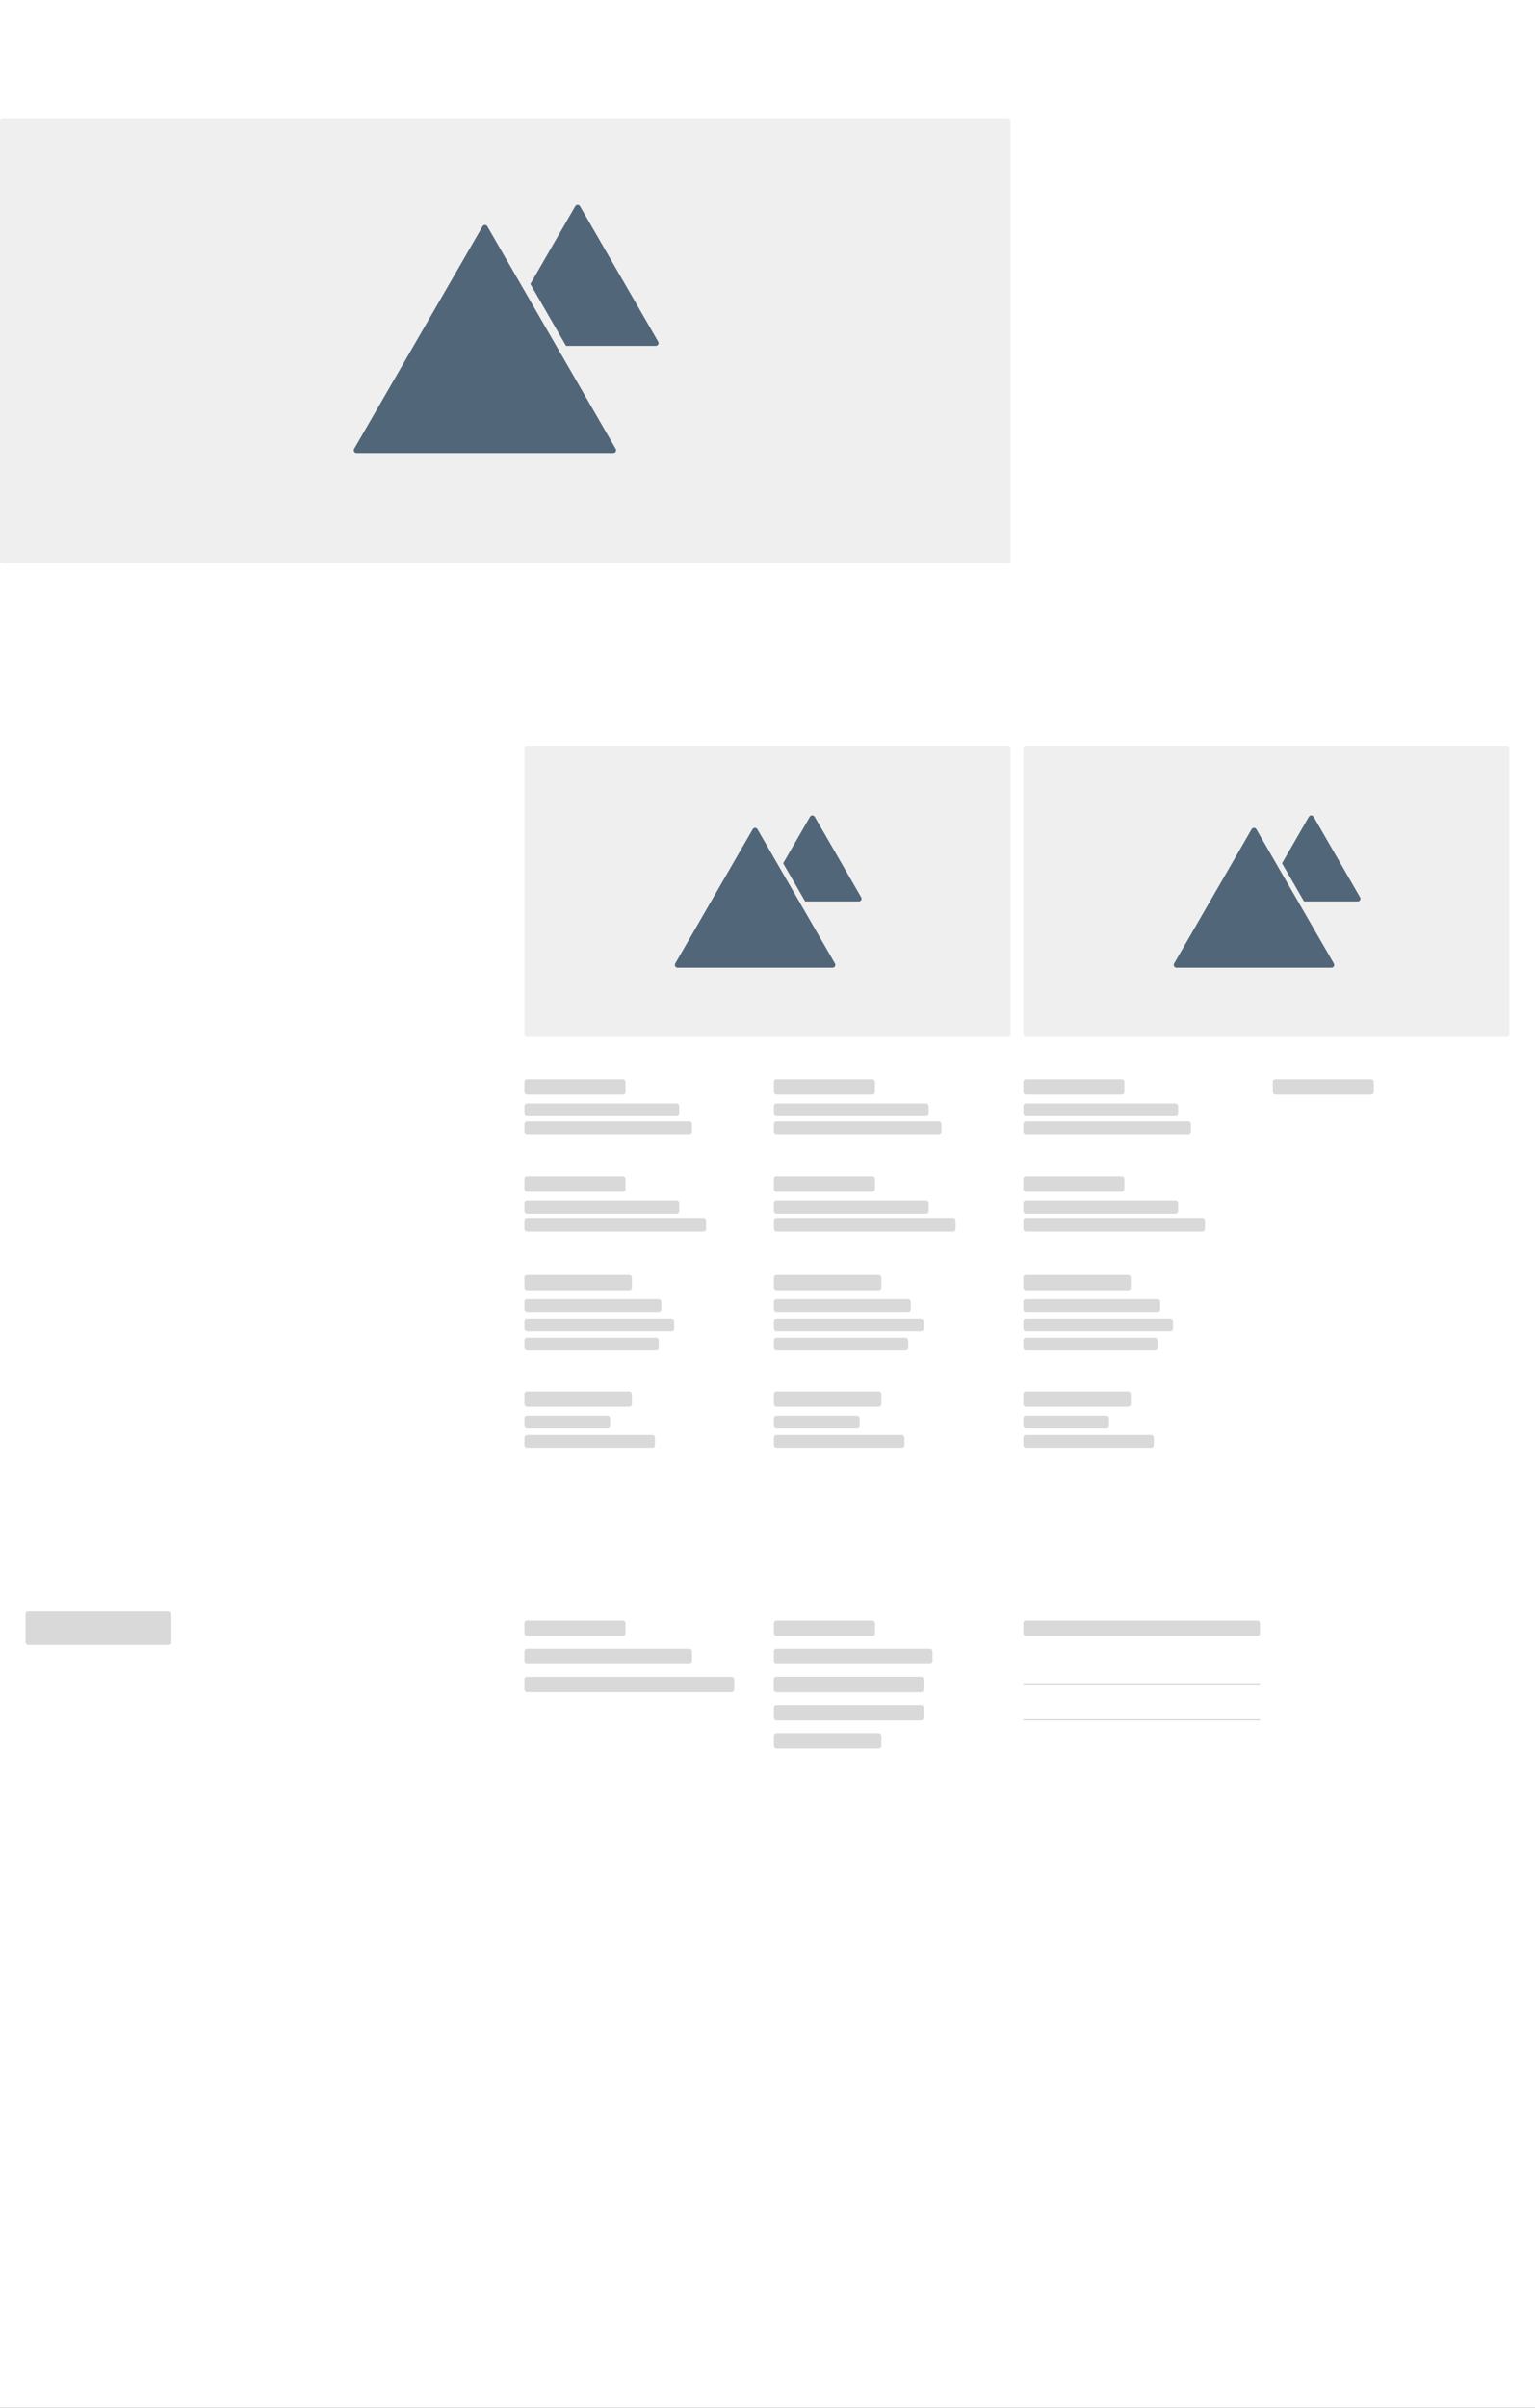
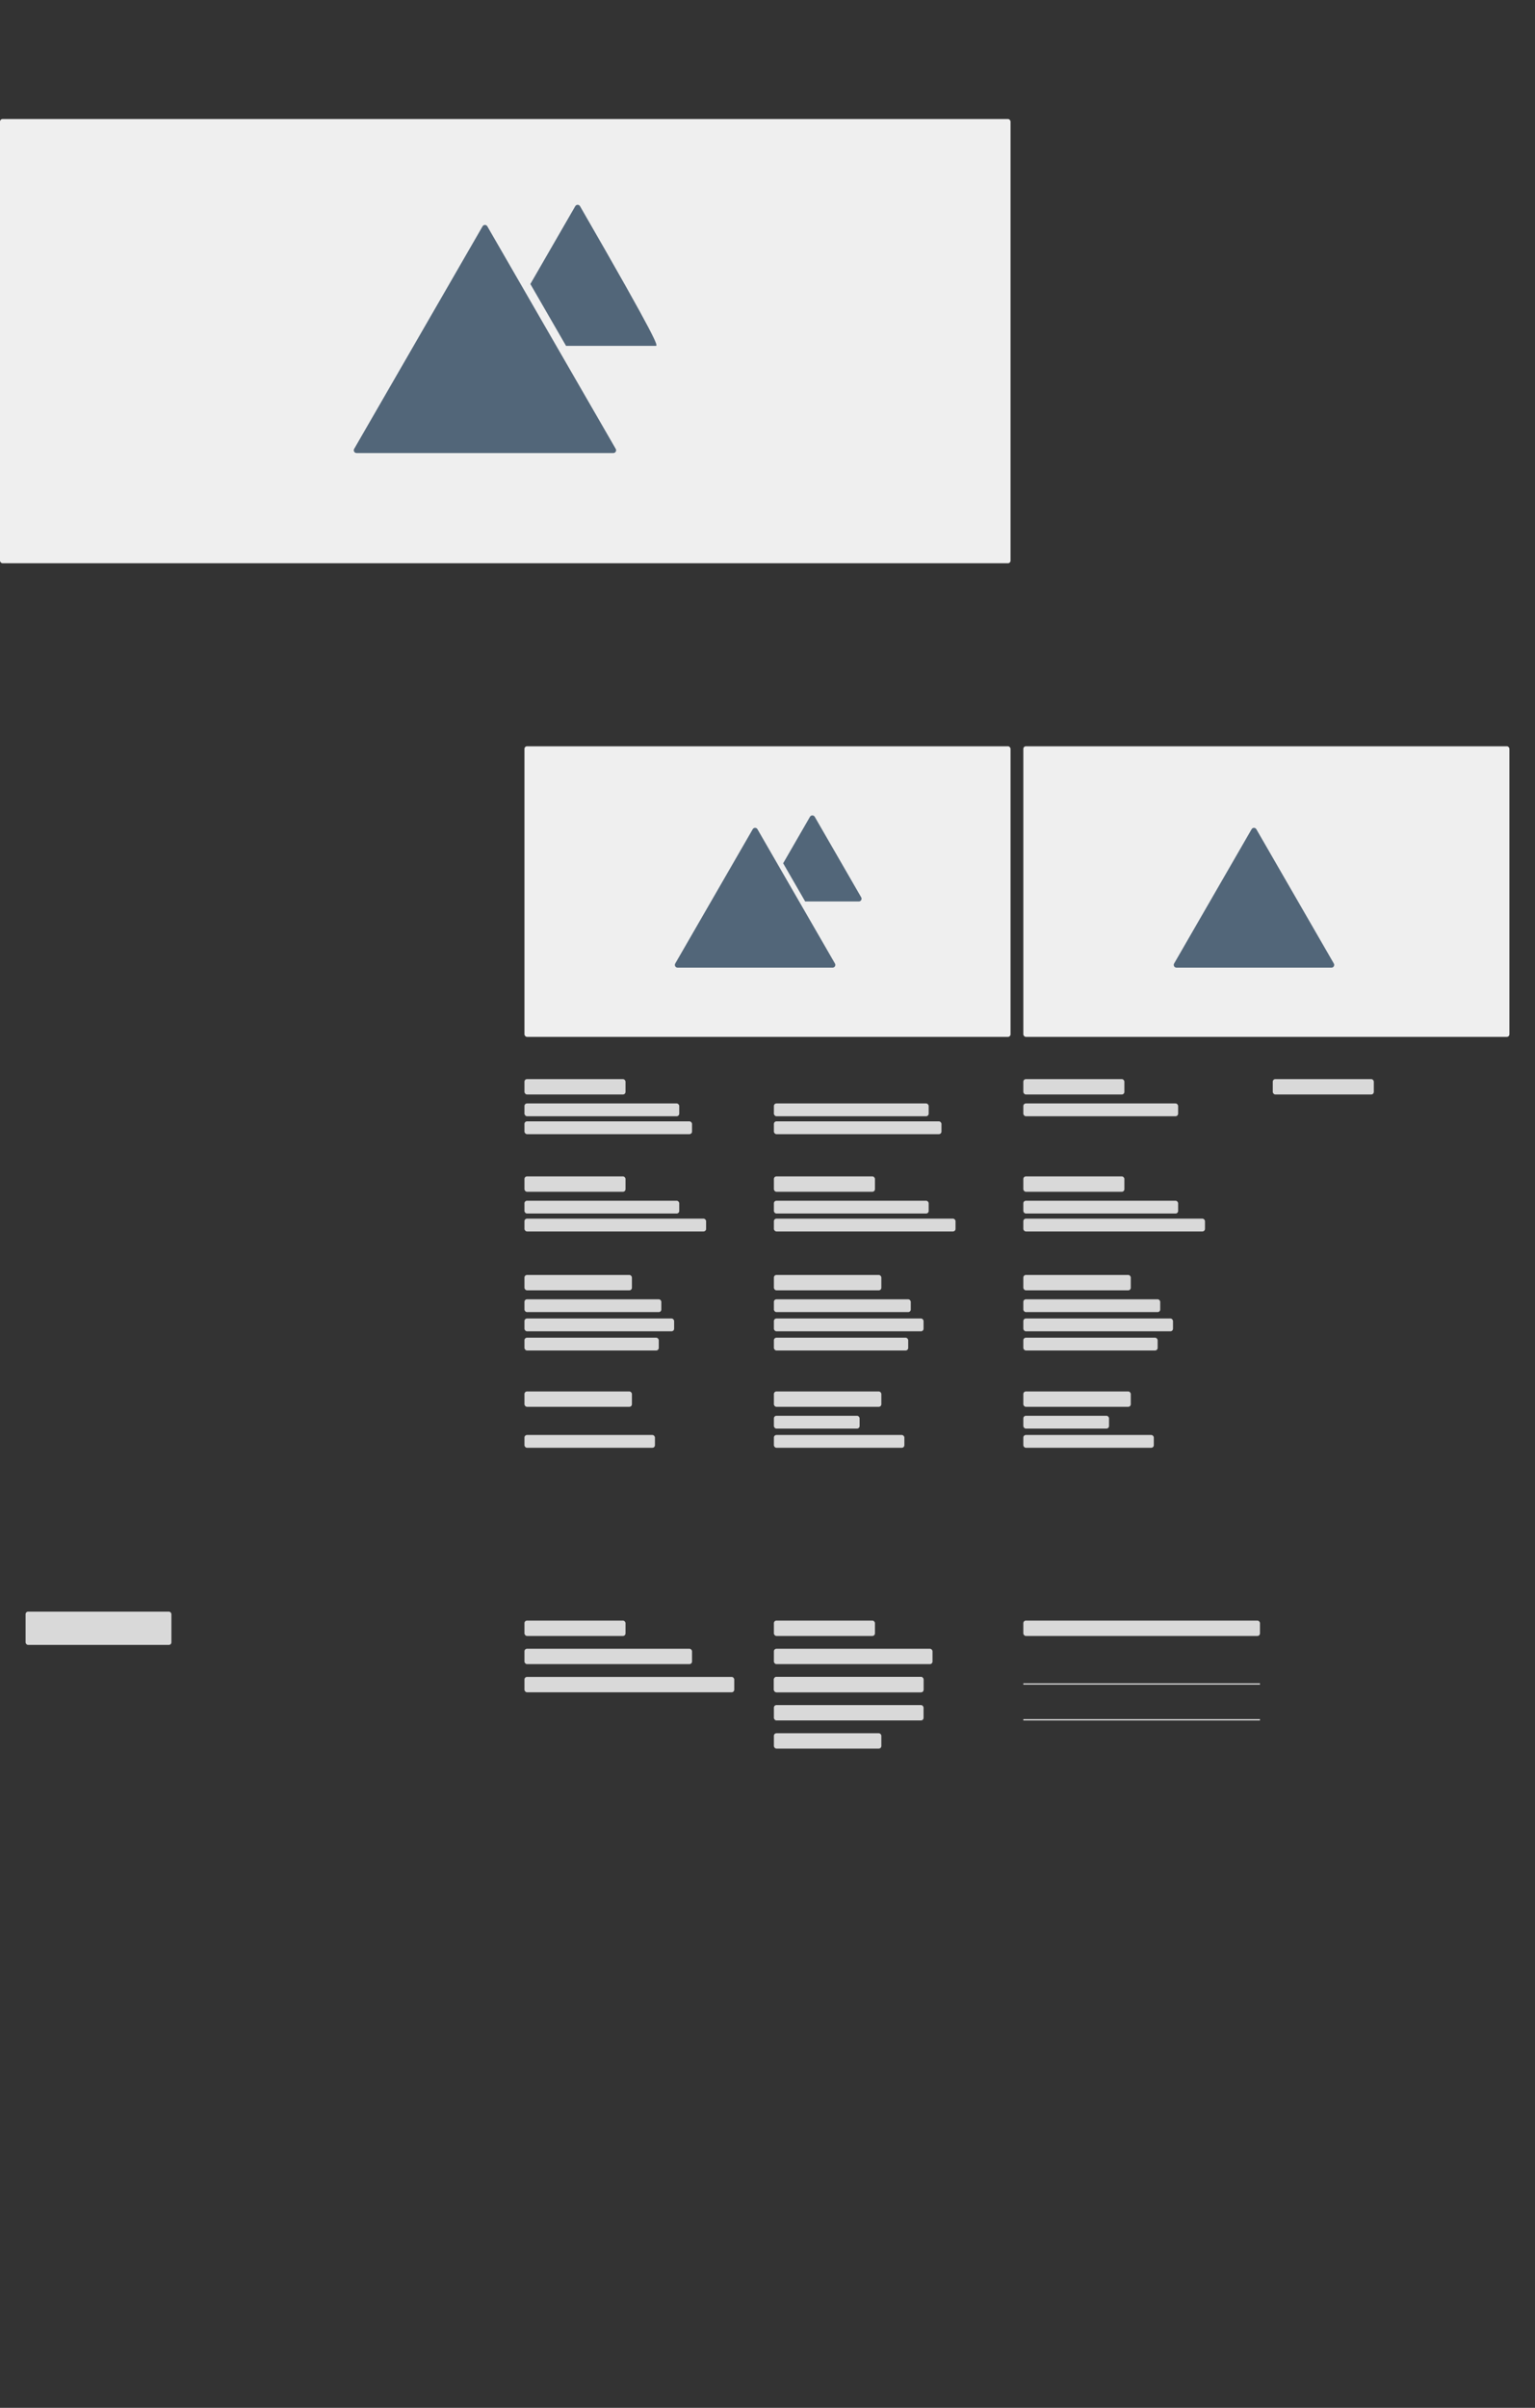
<svg xmlns="http://www.w3.org/2000/svg" width="1200" height="1881" viewBox="0 0 1200 1881" fill="none">
  <rect x="0" y="0" width="1200" height="1881" fill="#333333" stroke="none" />
  <g clip-path="url(#clip0_3703_156)">
-     <rect width="1200" height="1881" transform="matrix(1 0 0 -1 0 1881)" fill="white" />
    <rect y="93" width="790" height="347" rx="2" fill="#EFEFEF" />
    <rect x="800" y="583" width="380" height="227" rx="2" fill="#EFEFEF" />
    <rect x="410" y="583" width="380" height="227" rx="2" fill="#EFEFEF" />
    <path d="M377.246 176.809C378.074 175.376 380.143 175.376 380.97 176.809L481.355 350.68C482.182 352.113 481.148 353.905 479.493 353.905H278.724C277.069 353.905 276.034 352.113 276.862 350.68L377.246 176.809Z" fill="#526679" />
-     <path d="M449.719 161.075C450.546 159.642 452.615 159.642 453.442 161.075L514.563 266.94C515.391 268.373 514.356 270.165 512.701 270.165H442.499L414.617 221.872L449.719 161.075Z" fill="#526679" />
+     <path d="M449.719 161.075C450.546 159.642 452.615 159.642 453.442 161.075C515.391 268.373 514.356 270.165 512.701 270.165H442.499L414.617 221.872L449.719 161.075Z" fill="#526679" />
    <path d="M588.441 647.793C589.268 646.36 591.337 646.36 592.165 647.793L652.743 752.719C653.571 754.152 652.537 755.944 650.882 755.944H529.724C528.069 755.944 527.034 754.152 527.862 752.719L588.441 647.793Z" fill="#526679" />
    <path d="M633.202 638.075C634.03 636.642 636.098 636.642 636.926 638.075L673.254 700.997C674.081 702.43 673.047 704.221 671.392 704.221H629.455L612.234 674.392L633.202 638.075Z" fill="#526679" />
    <path d="M978.441 647.793C979.268 646.36 981.337 646.36 982.165 647.793L1042.74 752.719C1043.57 754.152 1042.54 755.944 1040.88 755.944H919.724C918.069 755.944 917.034 754.152 917.862 752.719L978.441 647.793Z" fill="#526679" />
-     <path d="M1023.2 638.075C1024.03 636.642 1026.1 636.642 1026.93 638.075L1063.25 700.997C1064.08 702.43 1063.05 704.221 1061.39 704.221H1019.46L1002.23 674.392L1023.2 638.075Z" fill="#526679" />
    <rect x="410" y="843" width="79" height="12" rx="2" fill="#D9D9D9" />
    <rect x="410" y="1266" width="79" height="12" rx="2" fill="#D9D9D9" />
    <rect x="605" y="1266" width="79" height="12" rx="2" fill="#D9D9D9" />
    <rect x="800" y="1266" width="185" height="12" rx="2" fill="#D9D9D9" />
    <rect x="410" y="1288" width="131" height="12" rx="2" fill="#D9D9D9" />
    <rect x="605" y="1288" width="124" height="12" rx="2" fill="#D9D9D9" />
    <rect x="410" y="1310" width="164" height="12" rx="2" fill="#D9D9D9" />
    <rect x="605" y="1310" width="117" height="12" rx="2" fill="#D9D9D9" />
    <rect x="605" y="1310" width="117" height="12" rx="2" fill="#D9D9D9" />
    <rect x="605" y="1332" width="117" height="12" rx="2" fill="#D9D9D9" />
    <rect x="605" y="1354" width="84" height="12" rx="2" fill="#D9D9D9" />
    <rect x="20" y="1259" width="114" height="26" rx="2" fill="#D9D9D9" />
-     <rect x="605" y="843" width="79" height="12" rx="2" fill="#D9D9D9" />
    <rect x="800" y="843" width="79" height="12" rx="2" fill="#D9D9D9" />
    <rect x="995" y="843" width="79" height="12" rx="2" fill="#D9D9D9" />
    <rect x="410" y="919" width="79" height="12" rx="2" fill="#D9D9D9" />
    <rect x="605" y="919" width="79" height="12" rx="2" fill="#D9D9D9" />
    <rect x="800" y="919" width="79" height="12" rx="2" fill="#D9D9D9" />
    <rect x="410" y="996" width="84" height="12" rx="2" fill="#D9D9D9" />
    <rect x="605" y="996" width="84" height="12" rx="2" fill="#D9D9D9" />
    <rect x="800" y="996" width="84" height="12" rx="2" fill="#D9D9D9" />
    <rect x="410" y="1087" width="84" height="12" rx="2" fill="#D9D9D9" />
    <rect x="605" y="1087" width="84" height="12" rx="2" fill="#D9D9D9" />
    <rect x="800" y="1087" width="84" height="12" rx="2" fill="#D9D9D9" />
    <rect x="410" y="862" width="121" height="10" rx="2" fill="#D9D9D9" />
    <rect x="605" y="862" width="121" height="10" rx="2" fill="#D9D9D9" />
    <rect x="800" y="862" width="121" height="10" rx="2" fill="#D9D9D9" />
    <rect x="410" y="938" width="121" height="10" rx="2" fill="#D9D9D9" />
    <rect x="605" y="938" width="121" height="10" rx="2" fill="#D9D9D9" />
    <rect x="800" y="938" width="121" height="10" rx="2" fill="#D9D9D9" />
    <rect x="410" y="1015" width="107" height="10" rx="2" fill="#D9D9D9" />
    <rect x="605" y="1015" width="107" height="10" rx="2" fill="#D9D9D9" />
    <rect x="800" y="1015" width="107" height="10" rx="2" fill="#D9D9D9" />
-     <rect x="410" y="1106" width="67" height="10" rx="2" fill="#D9D9D9" />
    <rect x="605" y="1106" width="67" height="10" rx="2" fill="#D9D9D9" />
    <rect x="800" y="1106" width="67" height="10" rx="2" fill="#D9D9D9" />
    <rect x="410" y="876" width="131" height="10" rx="2" fill="#D9D9D9" />
    <rect x="605" y="876" width="131" height="10" rx="2" fill="#D9D9D9" />
-     <rect x="800" y="876" width="131" height="10" rx="2" fill="#D9D9D9" />
    <rect x="410" y="952" width="142" height="10" rx="2" fill="#D9D9D9" />
    <rect x="605" y="952" width="142" height="10" rx="2" fill="#D9D9D9" />
    <rect x="800" y="952" width="142" height="10" rx="2" fill="#D9D9D9" />
    <rect x="410" y="1030" width="117" height="10" rx="2" fill="#D9D9D9" />
    <rect x="605" y="1030" width="117" height="10" rx="2" fill="#D9D9D9" />
    <rect x="800" y="1030" width="117" height="10" rx="2" fill="#D9D9D9" />
    <rect x="410" y="1121" width="102" height="10" rx="2" fill="#D9D9D9" />
    <rect x="605" y="1121" width="102" height="10" rx="2" fill="#D9D9D9" />
    <rect x="800" y="1121" width="102" height="10" rx="2" fill="#D9D9D9" />
    <rect x="410" y="1045" width="105" height="10" rx="2" fill="#D9D9D9" />
    <rect x="605" y="1045" width="105" height="10" rx="2" fill="#D9D9D9" />
    <rect x="800" y="1045" width="105" height="10" rx="2" fill="#D9D9D9" />
    <line x1="800" y1="1315.5" x2="985" y2="1315.5" stroke="#D9D9D9" />
    <line x1="800" y1="1343.5" x2="985" y2="1343.5" stroke="#D9D9D9" />
  </g>
  <defs>
    <clipPath id="clip0_3703_156">
      <rect width="1200" height="1881" fill="white" transform="matrix(1 0 0 -1 0 1881)" />
    </clipPath>
  </defs>
</svg>